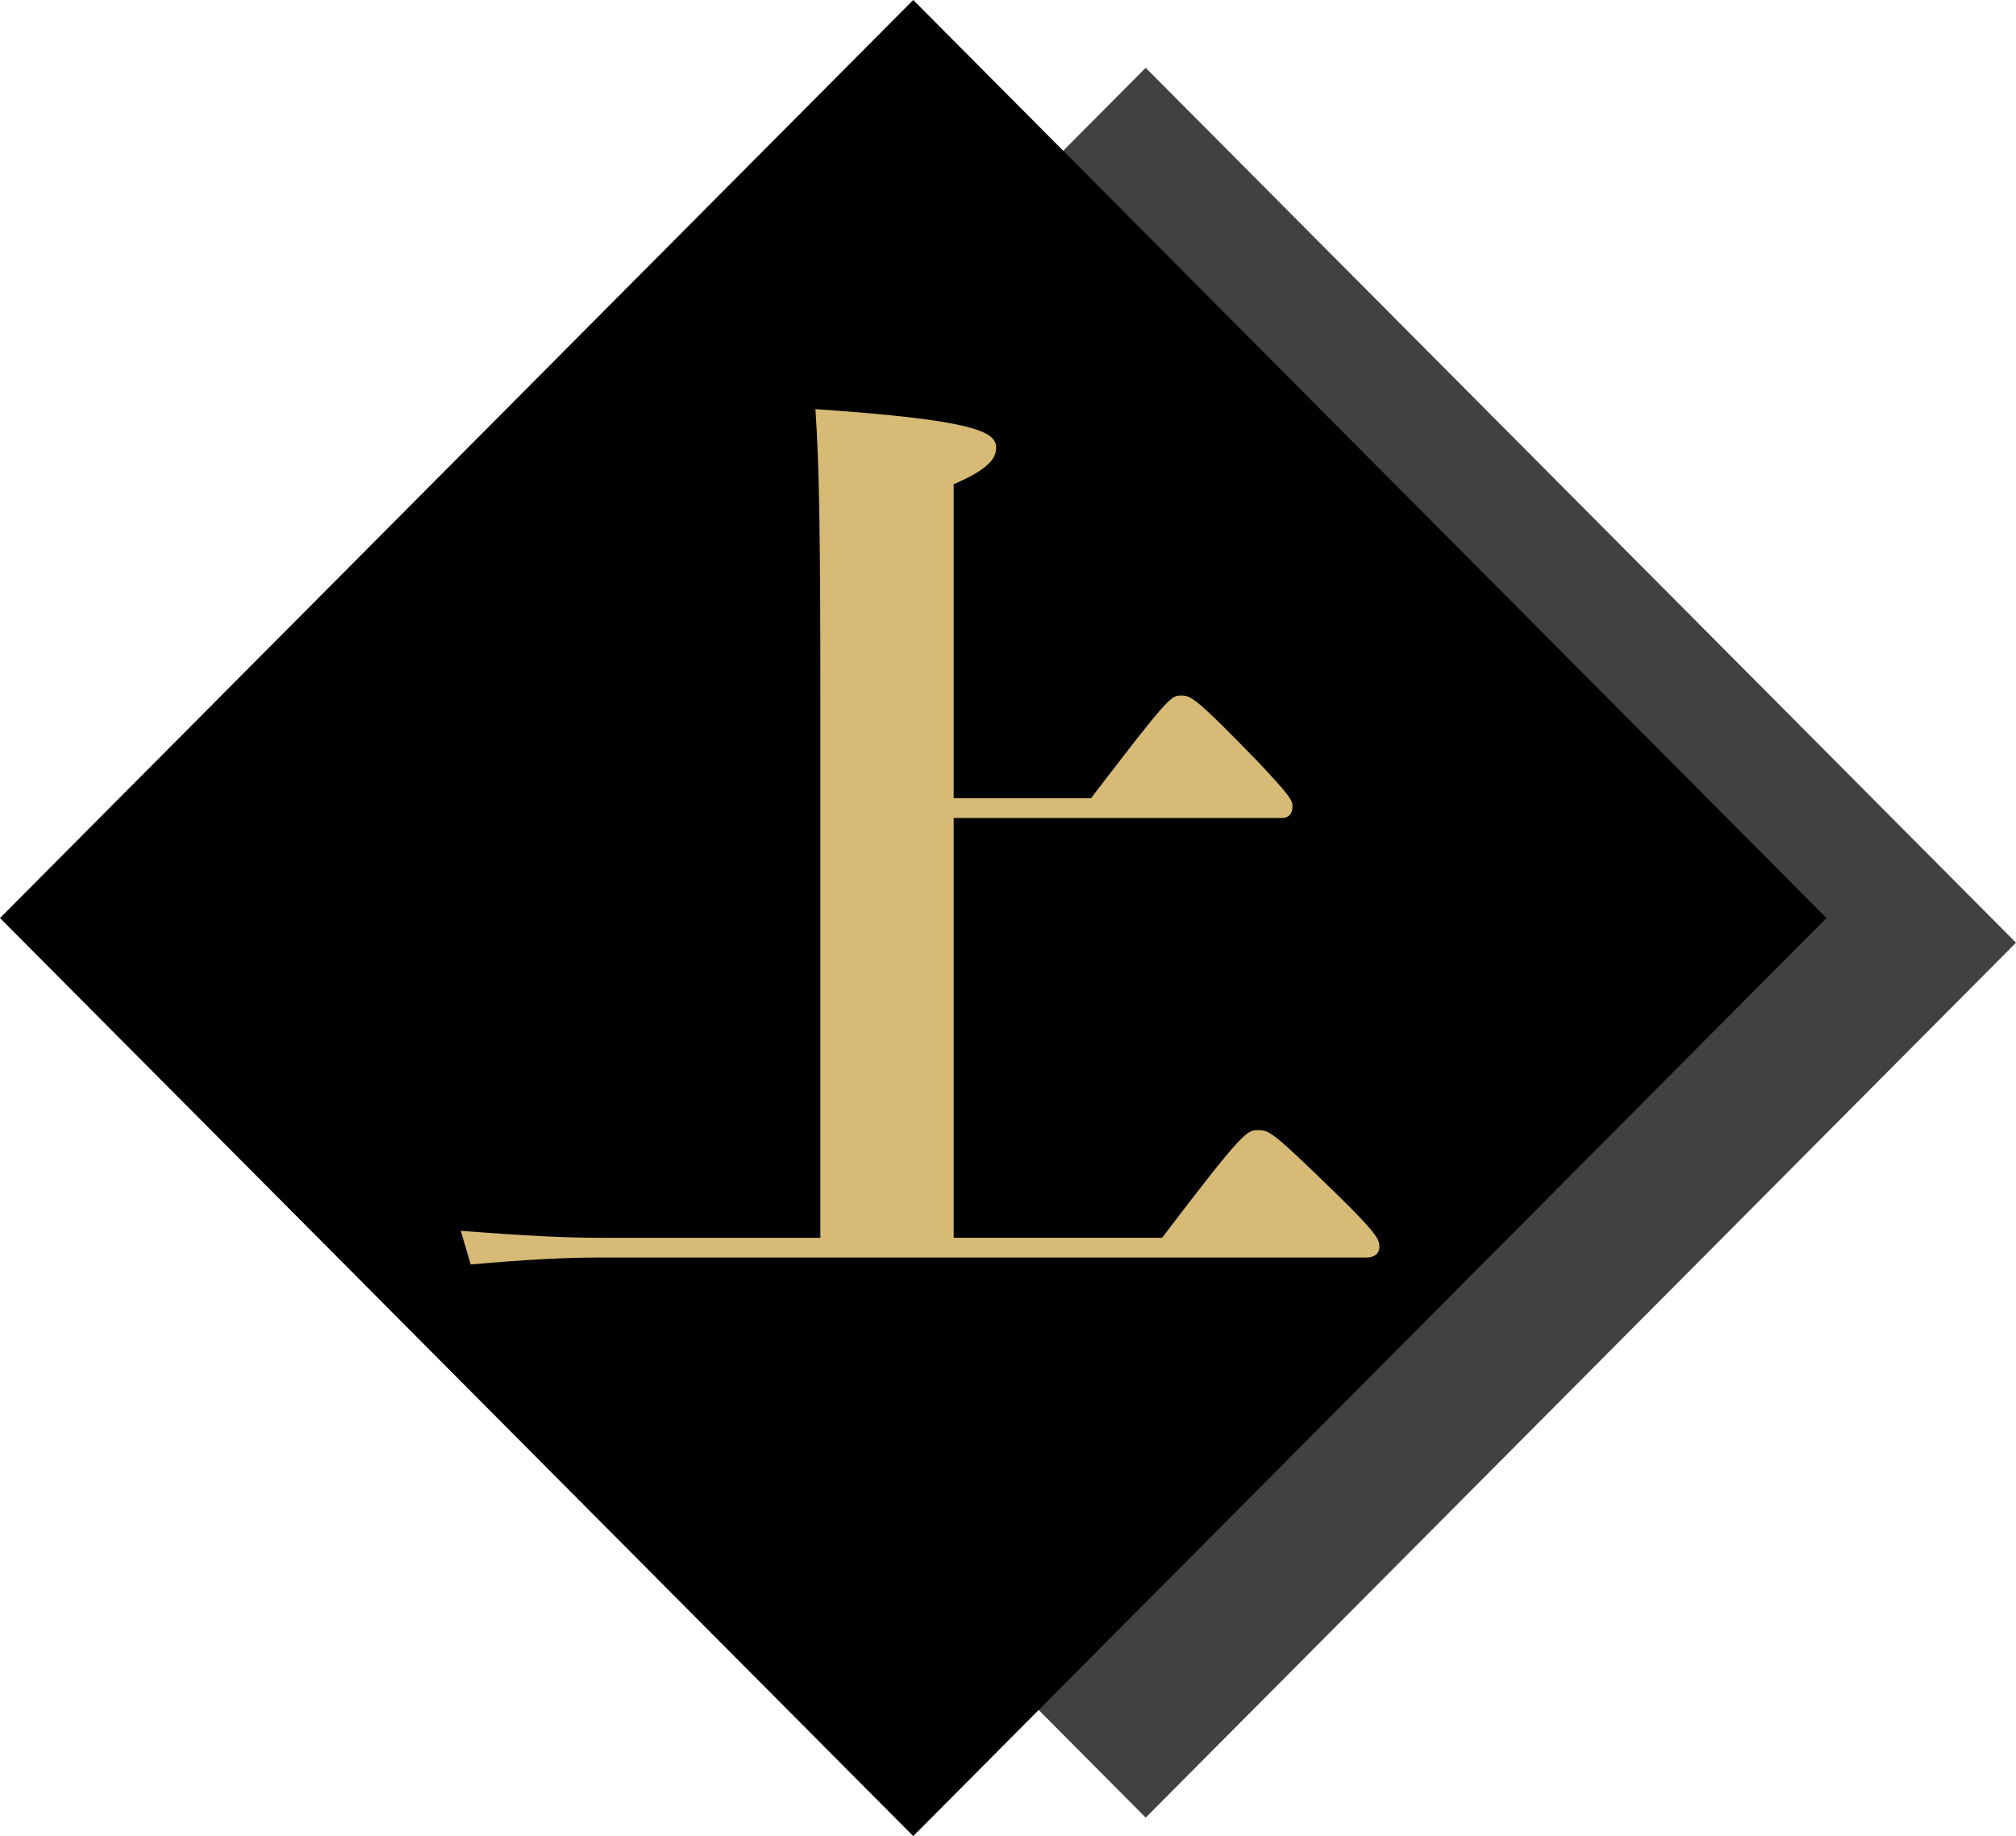
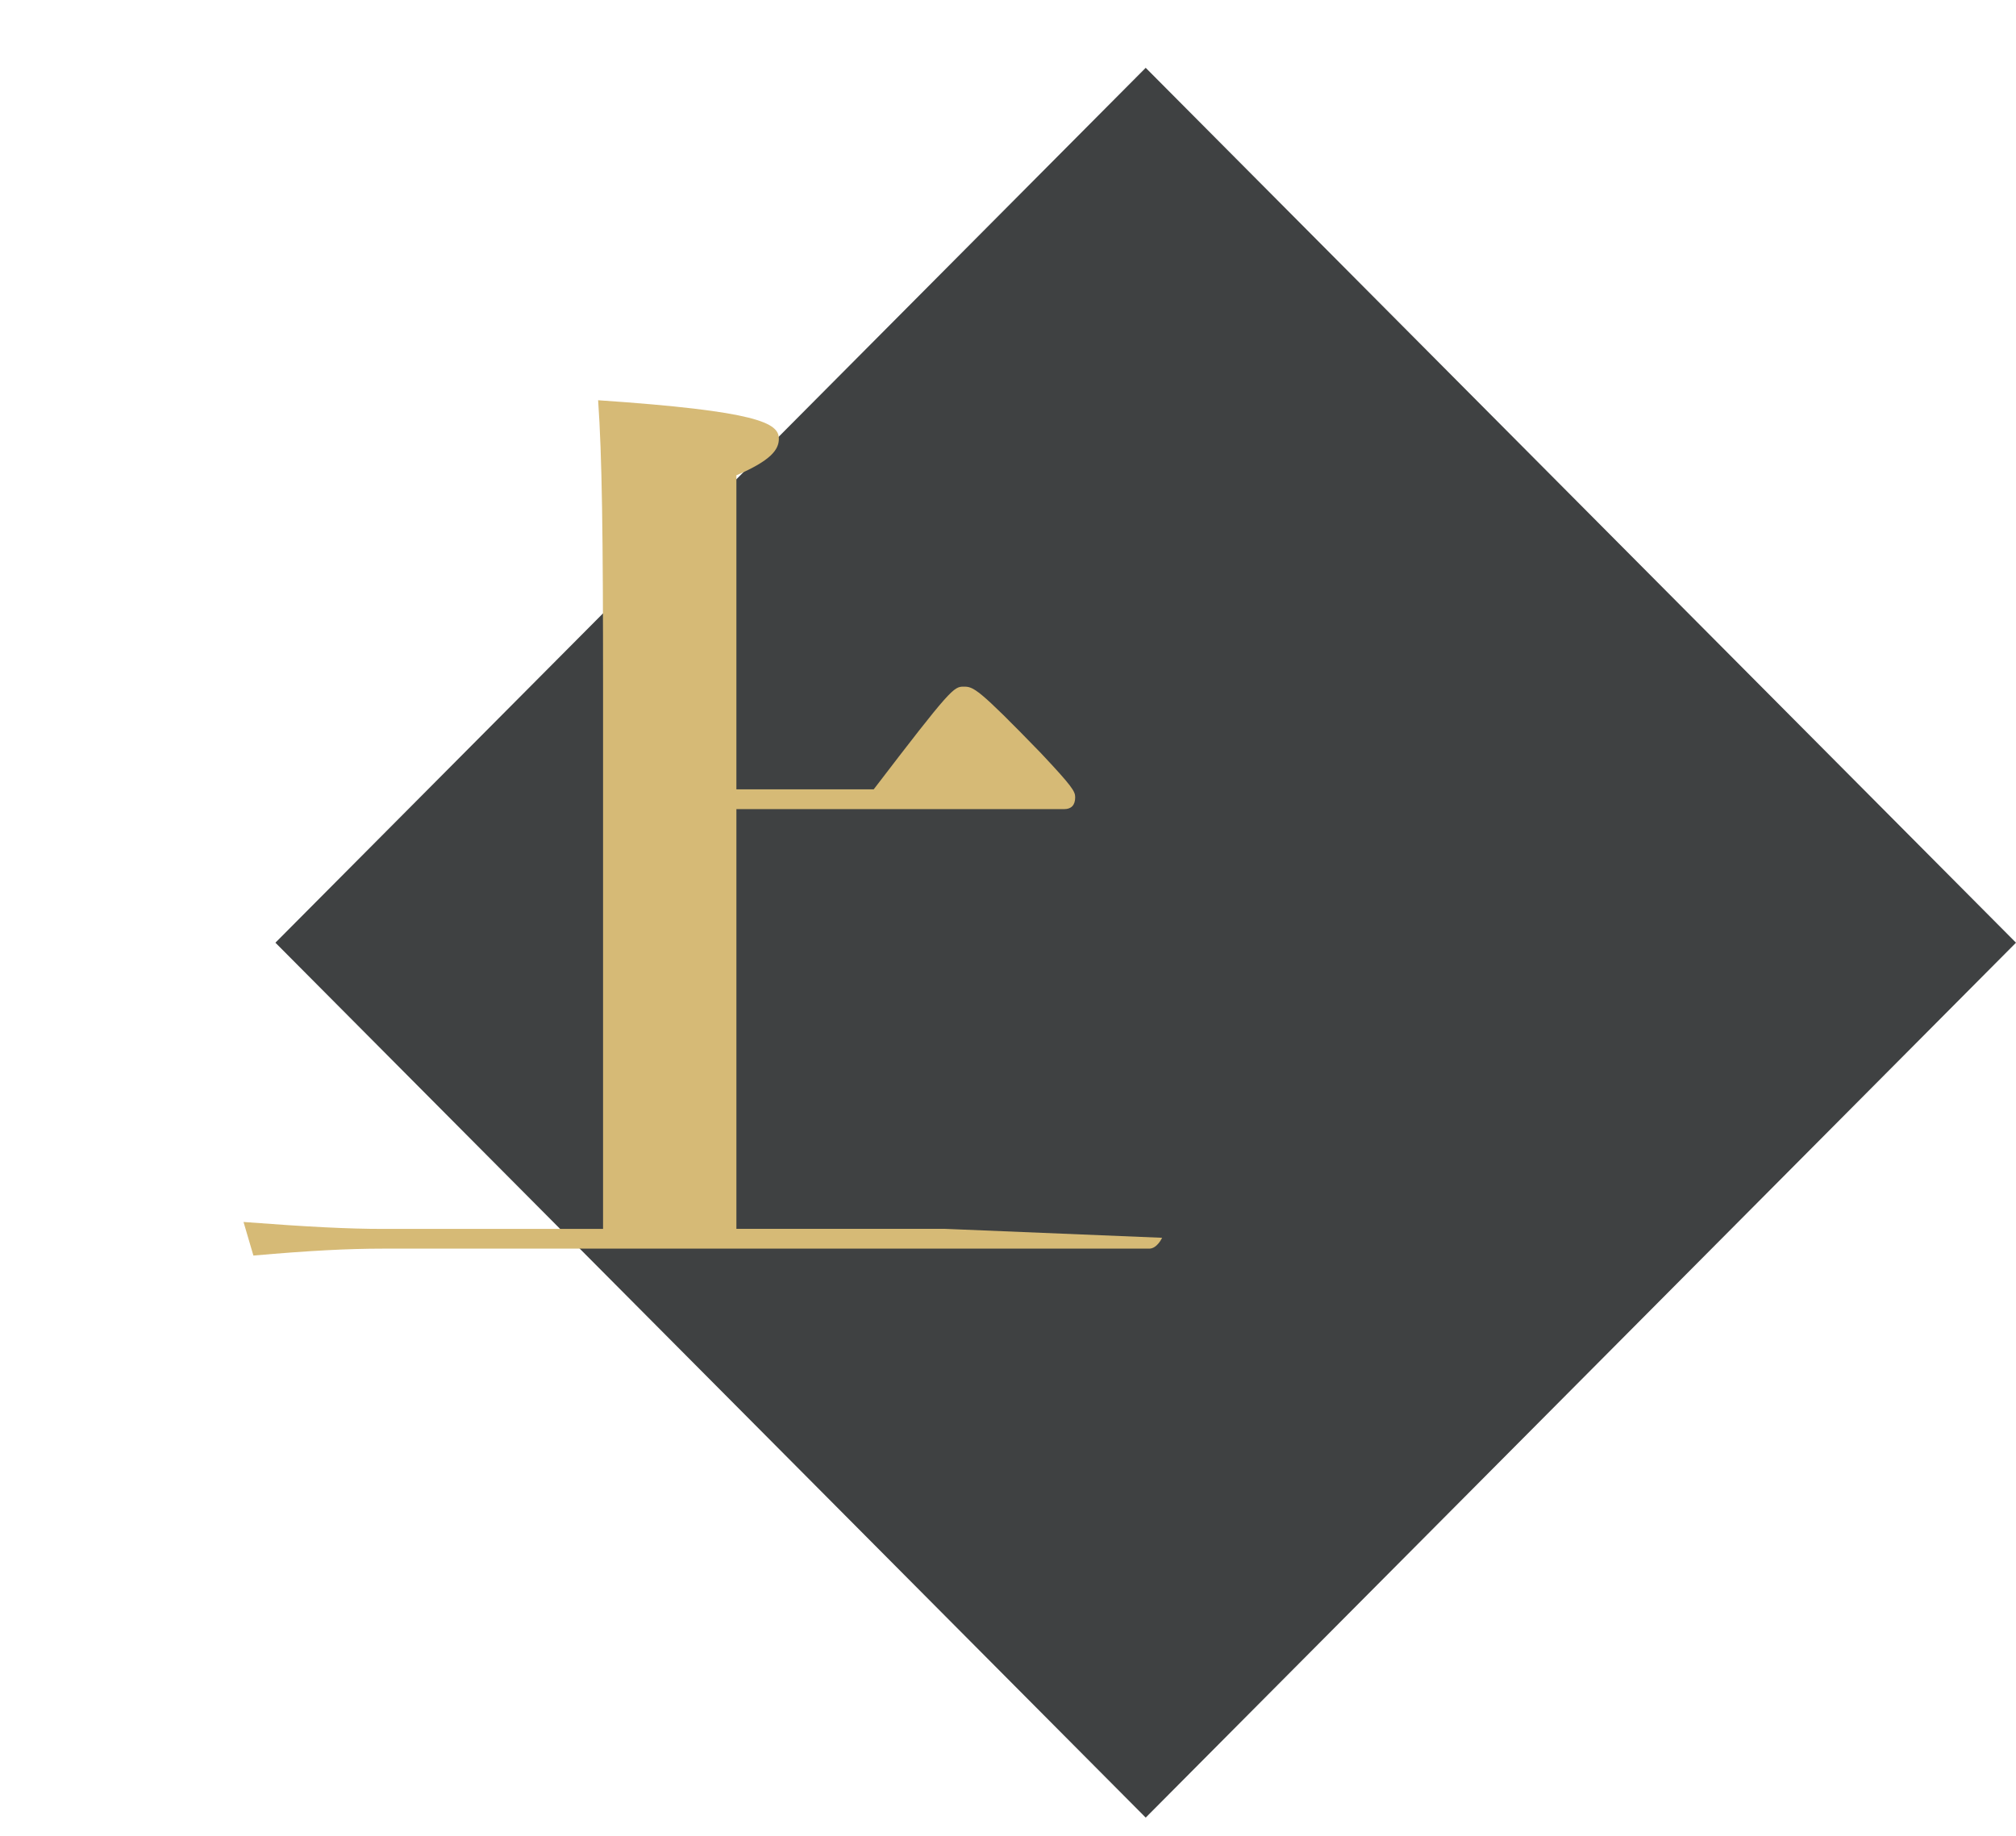
<svg xmlns="http://www.w3.org/2000/svg" enable-background="new 0 0 100.004 91.088" height="91.088" viewBox="0 0 100.004 91.088" width="100.004">
  <path d="m13.662 46.767 43.171-43.403 43.171 43.403-43.171 43.404z" fill="#3f4142" />
-   <path d="m0 45.544 45.301-45.544 45.301 45.544-45.301 45.544z" />
-   <path d="m57.646 61.406c4.018-5.292 4.214-5.341 4.753-5.341.588 0 .734.098 3.87 3.136 2.058 2.009 2.156 2.303 2.156 2.646s-.245.539-.637.539h-38.021c-1.715 0-3.626.098-6.418.343l-.49-1.666c3.234.245 5.194.344 6.909.344h10.926v-26.656c0-7.79-.049-11.661-.245-14.454 7.938.539 8.966 1.127 8.966 1.911 0 .539-.392 1.078-2.107 1.813v15.58h6.811c3.821-4.997 3.969-5.096 4.458-5.096.49 0 .687.049 3.822 3.283 1.567 1.666 1.715 1.911 1.715 2.205 0 .392-.196.588-.539.588h-16.267v20.823h10.338z" fill="#d6ba76" />
+   <path d="m57.646 61.406s-.245.539-.637.539h-38.021c-1.715 0-3.626.098-6.418.343l-.49-1.666c3.234.245 5.194.344 6.909.344h10.926v-26.656c0-7.79-.049-11.661-.245-14.454 7.938.539 8.966 1.127 8.966 1.911 0 .539-.392 1.078-2.107 1.813v15.58h6.811c3.821-4.997 3.969-5.096 4.458-5.096.49 0 .687.049 3.822 3.283 1.567 1.666 1.715 1.911 1.715 2.205 0 .392-.196.588-.539.588h-16.267v20.823h10.338z" fill="#d6ba76" />
</svg>